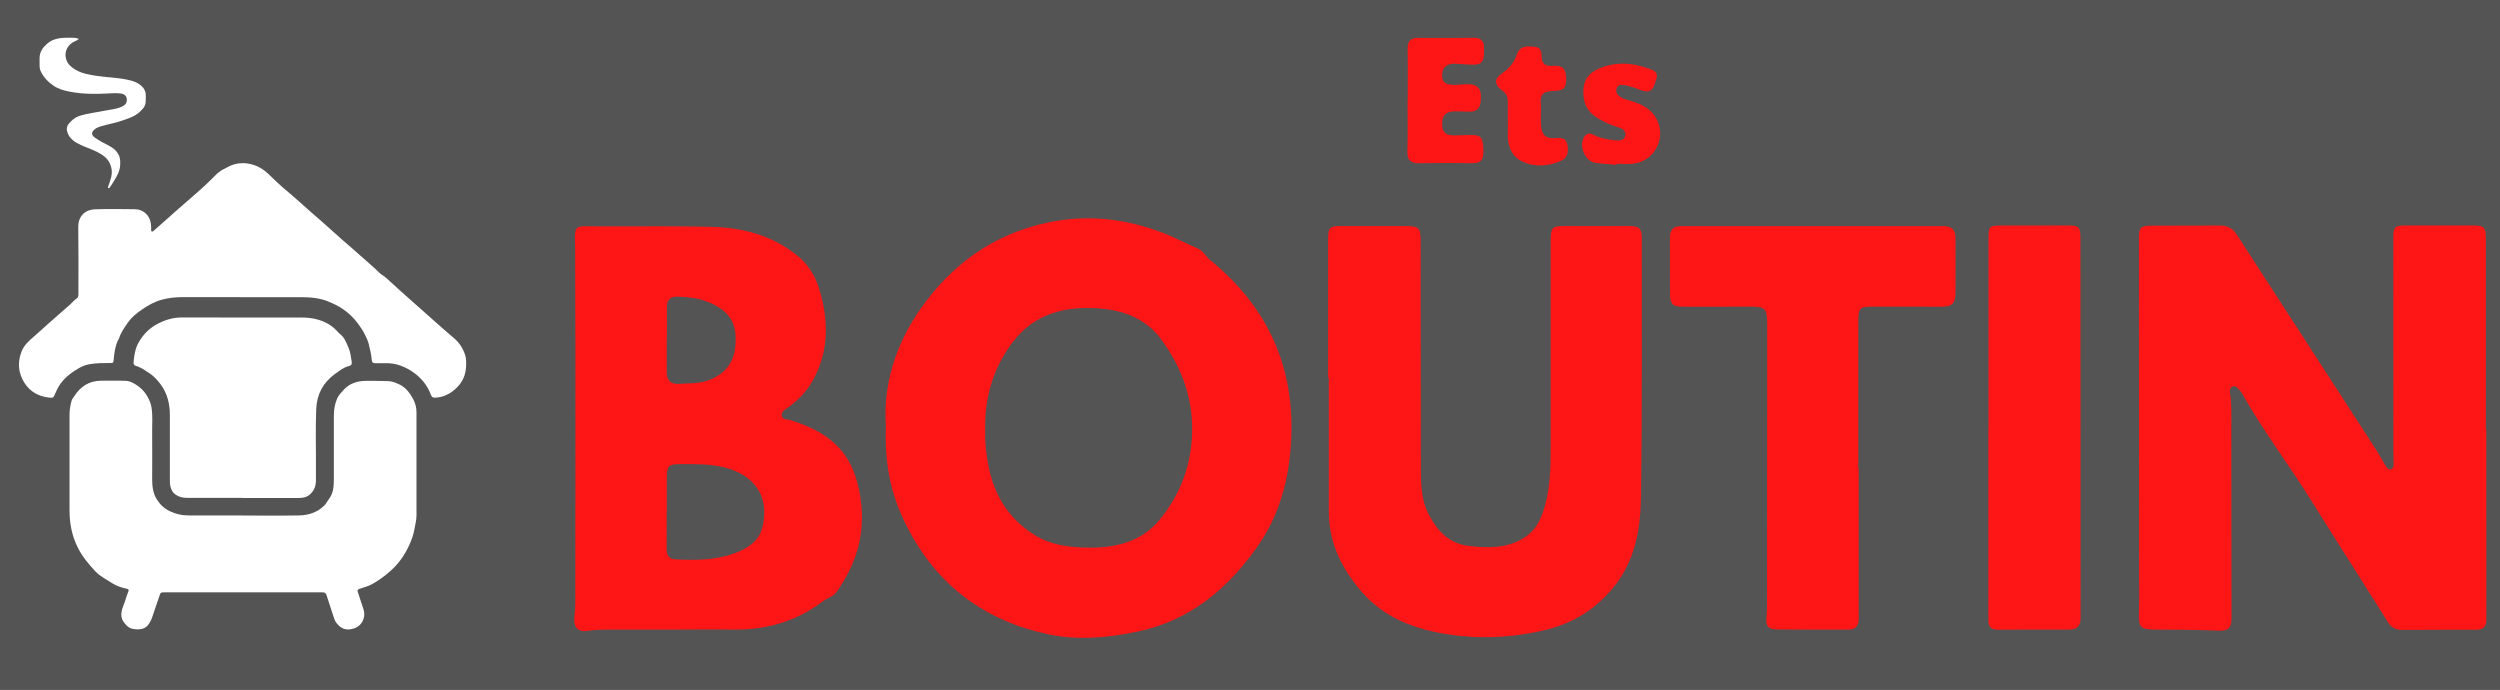
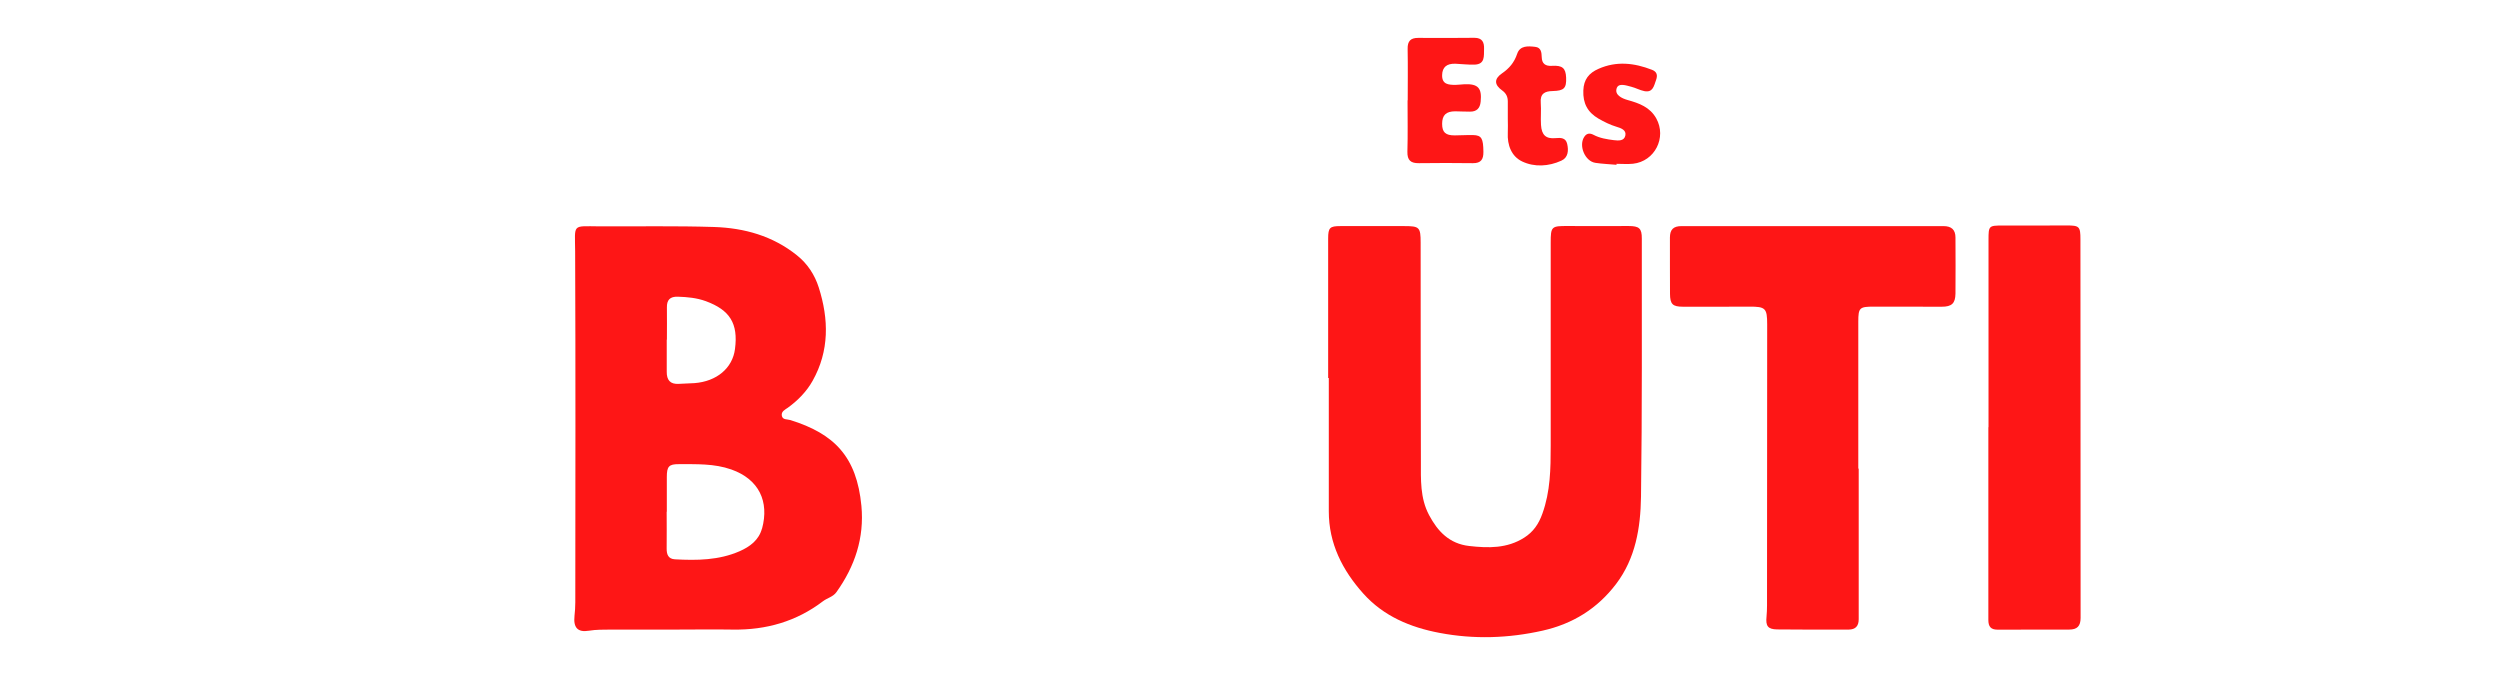
<svg xmlns="http://www.w3.org/2000/svg" id="Calque_1" viewBox="0 0 309.49 85.41">
  <defs>
    <style>.cls-1{fill:#fff;}.cls-2{fill:#fe1616;}.cls-3{fill:#545454;}</style>
  </defs>
-   <rect class="cls-3" width="309.49" height="85.41" />
  <path class="cls-1" d="m30.05,63.82c2.31,0,4.63.03,6.94-.01,1.18-.02,2.29-.36,3.17-1.24.23-.23.35-.52.55-.77.55-.72.62-1.56.62-2.42,0-2.63,0-5.25,0-7.88,0-.75.11-1.48.41-2.17.17-.39.47-.7.75-1.01.76-.87,1.75-1.17,2.86-1.17.9,0,1.81,0,2.71.03.48.01.92.2,1.36.4.8.37,1.28,1.03,1.69,1.75.29.52.45,1.09.45,1.69,0,4.27,0,8.54,0,12.8,0,.58-.16,1.14-.26,1.71-.12.67-.34,1.3-.62,1.91-.56,1.24-1.32,2.34-2.34,3.24-.68.6-1.4,1.14-2.2,1.59-.52.3-1.09.44-1.64.63-.18.06-.28.15-.22.34.12.4.28.79.39,1.19.2.69.58,1.35.36,2.1-.19.65-.62,1.08-1.25,1.28-.92.28-1.57.05-2.15-.72-.17-.23-.26-.52-.35-.79-.28-.87-.57-1.73-.85-2.6-.07-.22-.18-.37-.47-.37-6.52,0-13.03,0-19.55,0-.54,0-.53,0-.7.53-.2.63-.44,1.25-.64,1.87-.15.46-.28.92-.53,1.34-.35.61-.8.83-1.47.84-.28,0-.58-.03-.84-.12-.44-.15-.72-.5-.98-.89-.25-.39-.26-.8-.19-1.21.07-.4.26-.79.39-1.18.14-.44.27-.88.45-1.31.07-.16.01-.27-.17-.31-.66-.13-1.32-.35-1.87-.71-.7-.46-1.46-.82-2.06-1.46-.84-.9-1.62-1.83-2.17-2.94-.71-1.41-1.01-2.92-1.02-4.49-.01-4,0-8,0-12,0-.56.1-1.1.24-1.63.06-.24.22-.42.35-.62.77-1.21,1.85-1.9,3.32-1.91,1.04,0,2.08-.03,3.12.02.4.02.8.22,1.15.44.6.36,1.1.86,1.45,1.47.24.43.44.89.52,1.39.17,1.09.06,2.17.08,3.26.02,1.88,0,3.76,0,5.64,0,.85.1,1.69.56,2.45.4.64.92,1.14,1.59,1.47.75.36,1.53.54,2.37.54,2.24-.01,4.48,0,6.72,0h0Z" />
  <path class="cls-1" d="m29.79,36.78c-2.35,0-4.7,0-7.05,0-.93,0-1.84.08-2.74.33-.9.25-1.71.71-2.47,1.24-.63.44-1.23.92-1.68,1.56-.44.63-.89,1.25-1.12,2-.03.09-.1.17-.14.26-.34.73-.44,1.51-.51,2.29-.04.45-.04.49-.49.48-.85,0-1.69,0-2.53.15-.51.09-1,.31-1.44.57-.62.37-1.22.8-1.72,1.34-.46.49-.79,1.06-1.04,1.67-.25.59-.24.61-.86.54-1.24-.15-2.26-.72-2.94-1.76-.8-1.23-.93-2.57-.38-3.96.3-.74.85-1.25,1.43-1.75.64-.54,1.26-1.13,1.89-1.69.9-.79,1.8-1.58,2.7-2.37.26-.23.47-.52.78-.72.18-.11.23-.31.23-.53,0-2.78.02-5.57-.02-8.35-.01-1.23.76-2.13,2.1-2.17,1.62-.05,3.24-.03,4.87-.01.53,0,1.04.18,1.43.57.48.48.62,1.1.63,1.75,0,.06-.01.13-.01.19,0,.09-.02.2.09.24.1.05.17-.03.24-.09,1.04-.92,2.08-1.84,3.11-2.76.89-.79,1.81-1.56,2.7-2.36.49-.44.98-.9,1.45-1.37.41-.41.81-.86,1.37-1.12.45-.22.88-.49,1.37-.62.68-.18,1.35-.18,2.02-.01.83.2,1.54.62,2.15,1.2.73.7,1.46,1.41,2.24,2.06,1.03.85,2,1.76,3.01,2.64.49.43.99.86,1.48,1.29.84.75,1.68,1.51,2.52,2.25.66.58,1.34,1.14,1.98,1.73.83.76,1.72,1.47,2.52,2.27.26.26.61.42.88.67.6.56,1.2,1.11,1.81,1.65,1.67,1.49,3.34,2.97,5.01,4.45.53.47,1.08.92,1.61,1.39.64.56,1.08,1.27,1.33,2.08.13.44.12.91.1,1.37-.04,1.02-.42,1.9-1.14,2.61-.76.75-1.66,1.23-2.76,1.25-.25,0-.36-.12-.44-.33-.4-1.06-1.06-1.95-1.95-2.63-1.14-.87-2.42-1.38-3.88-1.31-.37.02-.74,0-1.11,0-.24,0-.37-.11-.39-.34-.06-.72-.22-1.42-.4-2.11-.1-.37-.28-.73-.45-1.08-.23-.48-.53-.92-.84-1.34-.85-1.15-1.93-2-3.24-2.57-.42-.18-.84-.36-1.29-.47-.8-.21-1.62-.25-2.44-.26-2.53,0-5.05,0-7.58,0Z" />
-   <path class="cls-1" d="m30.04,61.63c-2.3,0-4.59,0-6.89,0-.5,0-.97-.09-1.4-.39-.4-.27-.57-.66-.67-1.1-.05-.21-.05-.44-.05-.66,0-2.69,0-5.38,0-8.07,0-1.38-.3-2.69-1.14-3.82-.39-.52-.82-1.01-1.38-1.38-.44-.29-.87-.59-1.36-.8-.03-.01-.05-.03-.07-.04-.62-.16-.57-.24-.51-.88.08-.78.25-1.54.66-2.21.52-.88,1.22-1.6,2.12-2.1.98-.55,2.01-.88,3.16-.88,4.95.02,9.9,0,14.85.01,1.17,0,2.31.22,3.34.83.42.25.8.58,1.12.95.05.06.11.13.17.18.63.43.87,1.12,1.15,1.77.24.55.31,1.16.4,1.76.04.27-.04.44-.33.51-.65.16-1.17.57-1.7.95-1.48,1.06-2.28,2.51-2.36,4.32-.11,2.54-.02,5.09-.04,7.63,0,.42,0,.85,0,1.27,0,.71-.24,1.31-.79,1.77-.4.33-.88.4-1.38.4-2.3,0-4.61,0-6.91,0h0Z" />
  <path class="cls-1" d="m9.75,4.83c-.12.11-.24.18-.39.24-.89.35-1.52,1.26-1.13,2.38.19.54.66.92,1.17,1.21.77.45,1.63.58,2.48.72,1.29.2,2.61.21,3.89.49.52.11,1.03.24,1.48.56.52.37.83.82.8,1.48-.02.49.06.99-.26,1.41-.31.41-.69.74-1.14,1-.45.25-.93.4-1.41.57-.82.3-1.68.44-2.51.68-.39.11-.77.21-1.07.49-.38.35-.34.67.08.97.55.39,1.15.71,1.75,1.01.52.26.92.6,1.18,1.08.23.43.24.92.2,1.4-.05.72-.41,1.31-.77,1.9-.15.26-.32.51-.49.75-.04.06-.09.17-.19.11-.09-.05-.05-.15-.02-.23.16-.37.27-.75.37-1.14.14-.57.08-1.09-.14-1.61-.29-.71-.88-1.1-1.52-1.45-.68-.36-1.41-.58-2.1-.9-.69-.32-1.36-.72-1.65-1.52-.15-.41-.11-.8.16-1.12.36-.42.76-.78,1.32-.96,1.08-.34,2.2-.45,3.3-.68.65-.13,1.32-.17,1.93-.46.3-.14.57-.33.62-.68.09-.54-.2-.9-.77-.96-.52-.06-1.05-.04-1.57,0-1.58.09-3.15.08-4.71-.22-.71-.13-1.41-.33-2.01-.74-.68-.47-1.25-1.05-1.6-1.82-.1-.22-.13-.44-.13-.67,0-.32,0-.65,0-.97.02-.72.38-1.25.9-1.71.87-.78,1.94-.78,3.01-.77.31,0,.64,0,.94.15Z" />
-   <path class="cls-2" d="m307.79,53.12c0,7.85,0,15.7.01,23.55,0,.95-.39,1.29-1.29,1.29-3.03,0-6.07,0-9.1.02-.77,0-1.34-.24-1.79-.95-3.13-5.01-6.33-9.98-9.45-14.99-2.8-4.49-6.01-8.71-8.61-13.32-.11-.2-.26-.38-.41-.54-.21-.22-.43-.48-.78-.32-.33.15-.34.49-.3.79.21,1.32.16,2.65.16,3.97,0,7.96,0,15.92.02,23.89,0,1.32-.45,1.62-1.72,1.56-2.57-.12-5.15-.11-7.73-.13-1.84-.02-2.07-.28-2.01-2.09.05-1.48.03-2.96.02-4.44,0-13.95-.02-27.91-.02-41.86,0-1.39.19-1.61,1.55-1.61,2.84-.02,5.69,0,8.53-.02.94,0,1.56.39,2.06,1.16,5.74,8.88,11.49,17.75,17.24,26.62.43.67.8,1.37,1.22,2.05.14.22.33.44.65.32.25-.1.28-.35.28-.57,0-.57-.03-1.14-.03-1.71,0-8.8-.01-17.59-.01-26.39,0-1.31.21-1.49,1.54-1.49,2.73,0,5.46,0,8.19,0,1.57,0,1.73.17,1.73,1.78,0,7.81,0,15.62,0,23.43.01,0,.02,0,.03,0Z" />
  <path class="cls-2" d="m164.42,46.81c0-5.76,0-11.53,0-17.29,0-1.33.21-1.53,1.5-1.53,2.65,0,5.31,0,7.96,0,1.83,0,1.99.15,1.99,2.03.01,9.02,0,18.05.03,27.07,0,2.26-.11,4.56,1.01,6.67,1.08,2.04,2.53,3.55,4.96,3.83,2.37.27,4.7.32,6.82-1.03,1.12-.71,1.79-1.68,2.25-2.97.99-2.74,1.03-5.55,1.03-8.39,0-8.38,0-16.76,0-25.14,0-2.03.09-2.09,2.12-2.08,2.5.02,5,0,7.51,0,1.32,0,1.66.28,1.65,1.56-.01,10.65.05,21.31-.1,31.96-.06,3.81-.66,7.6-3.09,10.8-2.32,3.05-5.36,4.93-9.09,5.77-4.24.95-8.49,1.09-12.75.28-3.61-.68-6.93-2.06-9.44-4.86-2.59-2.89-4.29-6.21-4.28-10.21,0-5.5,0-10.99,0-16.49-.03,0-.05,0-.08,0Z" />
  <path class="cls-2" d="m230.1,58.01c0,6.22,0,12.44,0,18.65,0,.87-.42,1.27-1.23,1.28-2.96,0-5.92.02-8.87-.02-1.16-.02-1.43-.43-1.31-1.59.05-.45.05-.91.06-1.36,0-11.6.02-23.21.02-34.81,0-2.01-.21-2.21-2.22-2.2-2.73.01-5.46.02-8.19.01-1.3,0-1.61-.31-1.62-1.61-.02-2.31,0-4.63-.01-6.94,0-1,.42-1.43,1.44-1.43,10.81.01,21.61,0,32.42,0,1,0,1.49.45,1.49,1.42,0,2.31.03,4.63,0,6.94-.02,1.22-.47,1.62-1.7,1.62-2.81,0-5.61,0-8.42-.01-1.75,0-1.91.13-1.91,1.85,0,6.07,0,12.13,0,18.2h.05Z" />
  <path class="cls-2" d="m246.17,52.89c0-7.73,0-15.47,0-23.2,0-1.75.04-1.77,1.77-1.77,2.62.01,5.23,0,7.85-.01,1.63,0,1.76.11,1.76,1.73,0,6.71.01,13.42.01,20.13,0,8.91,0,17.82.01,26.72,0,1.03-.43,1.45-1.42,1.45-2.96,0-5.91,0-8.87.01-.82,0-1.13-.38-1.13-1.19.01-7.96,0-15.92,0-23.88h0Z" />
  <path class="cls-2" d="m174.27,12.42c0-2.12.03-4.24-.01-6.36-.02-.97.36-1.38,1.33-1.37,2.31.02,4.62.01,6.93-.01.99,0,1.23.56,1.2,1.39-.03.86.14,1.88-1.16,1.93-.79.03-1.59-.08-2.38-.11-1.08-.04-1.63.43-1.65,1.4-.03,1.17.8,1.21,1.63,1.22.38,0,.75-.07,1.13-.08,1.69-.07,2.18.47,2.01,2.16-.08.82-.5,1.24-1.33,1.23-.61,0-1.21-.03-1.82-.04-1.13,0-1.62.47-1.62,1.55,0,1.05.42,1.44,1.57,1.43.76,0,1.52-.06,2.27-.04,1.05.03,1.25.42,1.27,2.07.01.92-.28,1.42-1.3,1.41-2.23-.03-4.47-.03-6.7,0-1,.01-1.43-.36-1.41-1.41.06-2.12.02-4.24.02-6.36Z" />
  <path class="cls-2" d="m200.11,20.4c-.87-.08-1.74-.11-2.6-.24-1.32-.19-2.13-2.19-1.35-3.27.3-.42.69-.42,1.11-.2.79.42,1.65.55,2.51.66.58.07,1.28.12,1.43-.56.15-.68-.5-.92-1.07-1.09-.8-.24-1.53-.6-2.26-1.02-1.35-.79-1.93-1.9-1.87-3.48.05-1.36.69-2.16,1.88-2.68,2.23-.99,4.43-.73,6.62.12.64.25.71.69.5,1.28-.26.71-.38,1.57-1.45,1.36-.55-.11-1.06-.4-1.61-.54-.64-.16-1.6-.52-1.82.21-.24.79.6,1.22,1.39,1.44,1.4.39,2.74.87,3.52,2.27,1.31,2.36-.18,5.32-2.88,5.61-.67.07-1.36.01-2.04.01,0,.04,0,.08,0,.12Z" />
  <path class="cls-2" d="m186.66,14.72c0-.72,0-1.44,0-2.16,0-.57-.2-1-.68-1.35-.99-.7-1.05-1.43-.05-2.12.92-.63,1.53-1.36,1.89-2.43.35-1.04,1.35-.96,2.23-.86.74.08.79.69.81,1.28.02.81.46,1.12,1.26,1.07,1.3-.08,1.71.28,1.76,1.46.05,1.3-.25,1.63-1.66,1.66-1,.02-1.58.33-1.48,1.47.07.9-.03,1.82.03,2.73.08,1.26.62,1.74,1.79,1.63.66-.06,1.27-.06,1.45.71.19.82.13,1.7-.72,2.08-1.58.72-3.33.82-4.85.1-1.33-.63-1.86-2.03-1.78-3.56.03-.57,0-1.14,0-1.71h0Z" />
-   <path class="cls-2" d="m149.86,32.25c-.56-.46-.88-1.2-1.54-1.47-1.43-.59-2.79-1.35-4.22-1.9-4.68-1.81-9.47-2.39-14.49-1.31-6.74,1.46-11.87,5.24-15.71,10.75-3.06,4.39-4.58,9.37-4.23,14.41-.18,5.15.74,8.86,2.71,12.66,3.71,7.17,9.64,11.5,17.42,13.14,3.66.77,7.43.43,11.15-.37,6.45-1.39,11.04-5.3,14.7-10.47,2.49-3.53,3.72-7.54,4.1-11.89.85-9.63-2.42-17.46-9.88-23.56Zm-6.26,32.05c-2.37,2.9-5.77,3.6-9.32,3.49-2.15-.07-4.29-.37-6.19-1.55-3.15-1.97-4.97-4.83-5.7-8.45-.3-1.5-.48-2.99-.43-4.41-.1-4.14.98-7.84,3.43-11.05,2.73-3.57,6.58-4.49,10.85-4.13,2.95.25,5.63,1.3,7.41,3.68,2.72,3.63,4.19,7.72,3.9,12.37-.24,3.81-1.59,7.16-3.96,10.05Z" />
  <path class="cls-2" d="m97.83,52c-.38-.12-.93,0-1.04-.52-.11-.55.4-.76.76-1.02,1.24-.9,2.32-2.01,3.05-3.32,2.08-3.7,2.01-7.62.76-11.55-.5-1.57-1.39-2.94-2.71-3.99-2.99-2.4-6.52-3.38-10.24-3.5-4.73-.15-9.48-.06-14.21-.08-3.43-.02-3.02-.35-3,3.1.06,14.48.03,28.96.02,43.44,0,.57-.04,1.14-.1,1.7-.15,1.43.39,2.05,1.78,1.82.91-.15,1.81-.13,2.71-.14,2.62,0,5.23,0,7.85,0h0c2.43,0,4.85-.04,7.28,0,4.1.06,7.85-1,11.14-3.51.54-.41,1.25-.54,1.67-1.13,2.28-3.2,3.46-6.71,3.09-10.67-.58-6.12-3.38-8.94-8.8-10.63Zm-15.28-9.96s0,0,.01,0c0-1.32.02-2.65,0-3.97-.02-.95.39-1.37,1.36-1.34,1.18.04,2.32.14,3.45.55,2.99,1.1,4.03,2.76,3.62,5.92-.3,2.37-2.26,4.02-5.02,4.23-.64.05-1.28.04-1.93.09-1.09.07-1.51-.49-1.5-1.5,0-1.32,0-2.65,0-3.97Zm11.78,23.39c-.39,1.44-1.5,2.25-2.77,2.81-2.56,1.12-5.28,1.15-8.01,1-.83-.05-1.03-.61-1.02-1.35.02-1.51,0-3.03,0-4.54,0,0,.01,0,.02,0,0-1.44,0-2.88,0-4.31,0-1.28.25-1.59,1.49-1.58,2.18.01,4.37-.09,6.5.66,3.44,1.22,4.7,3.98,3.8,7.32Z" />
</svg>